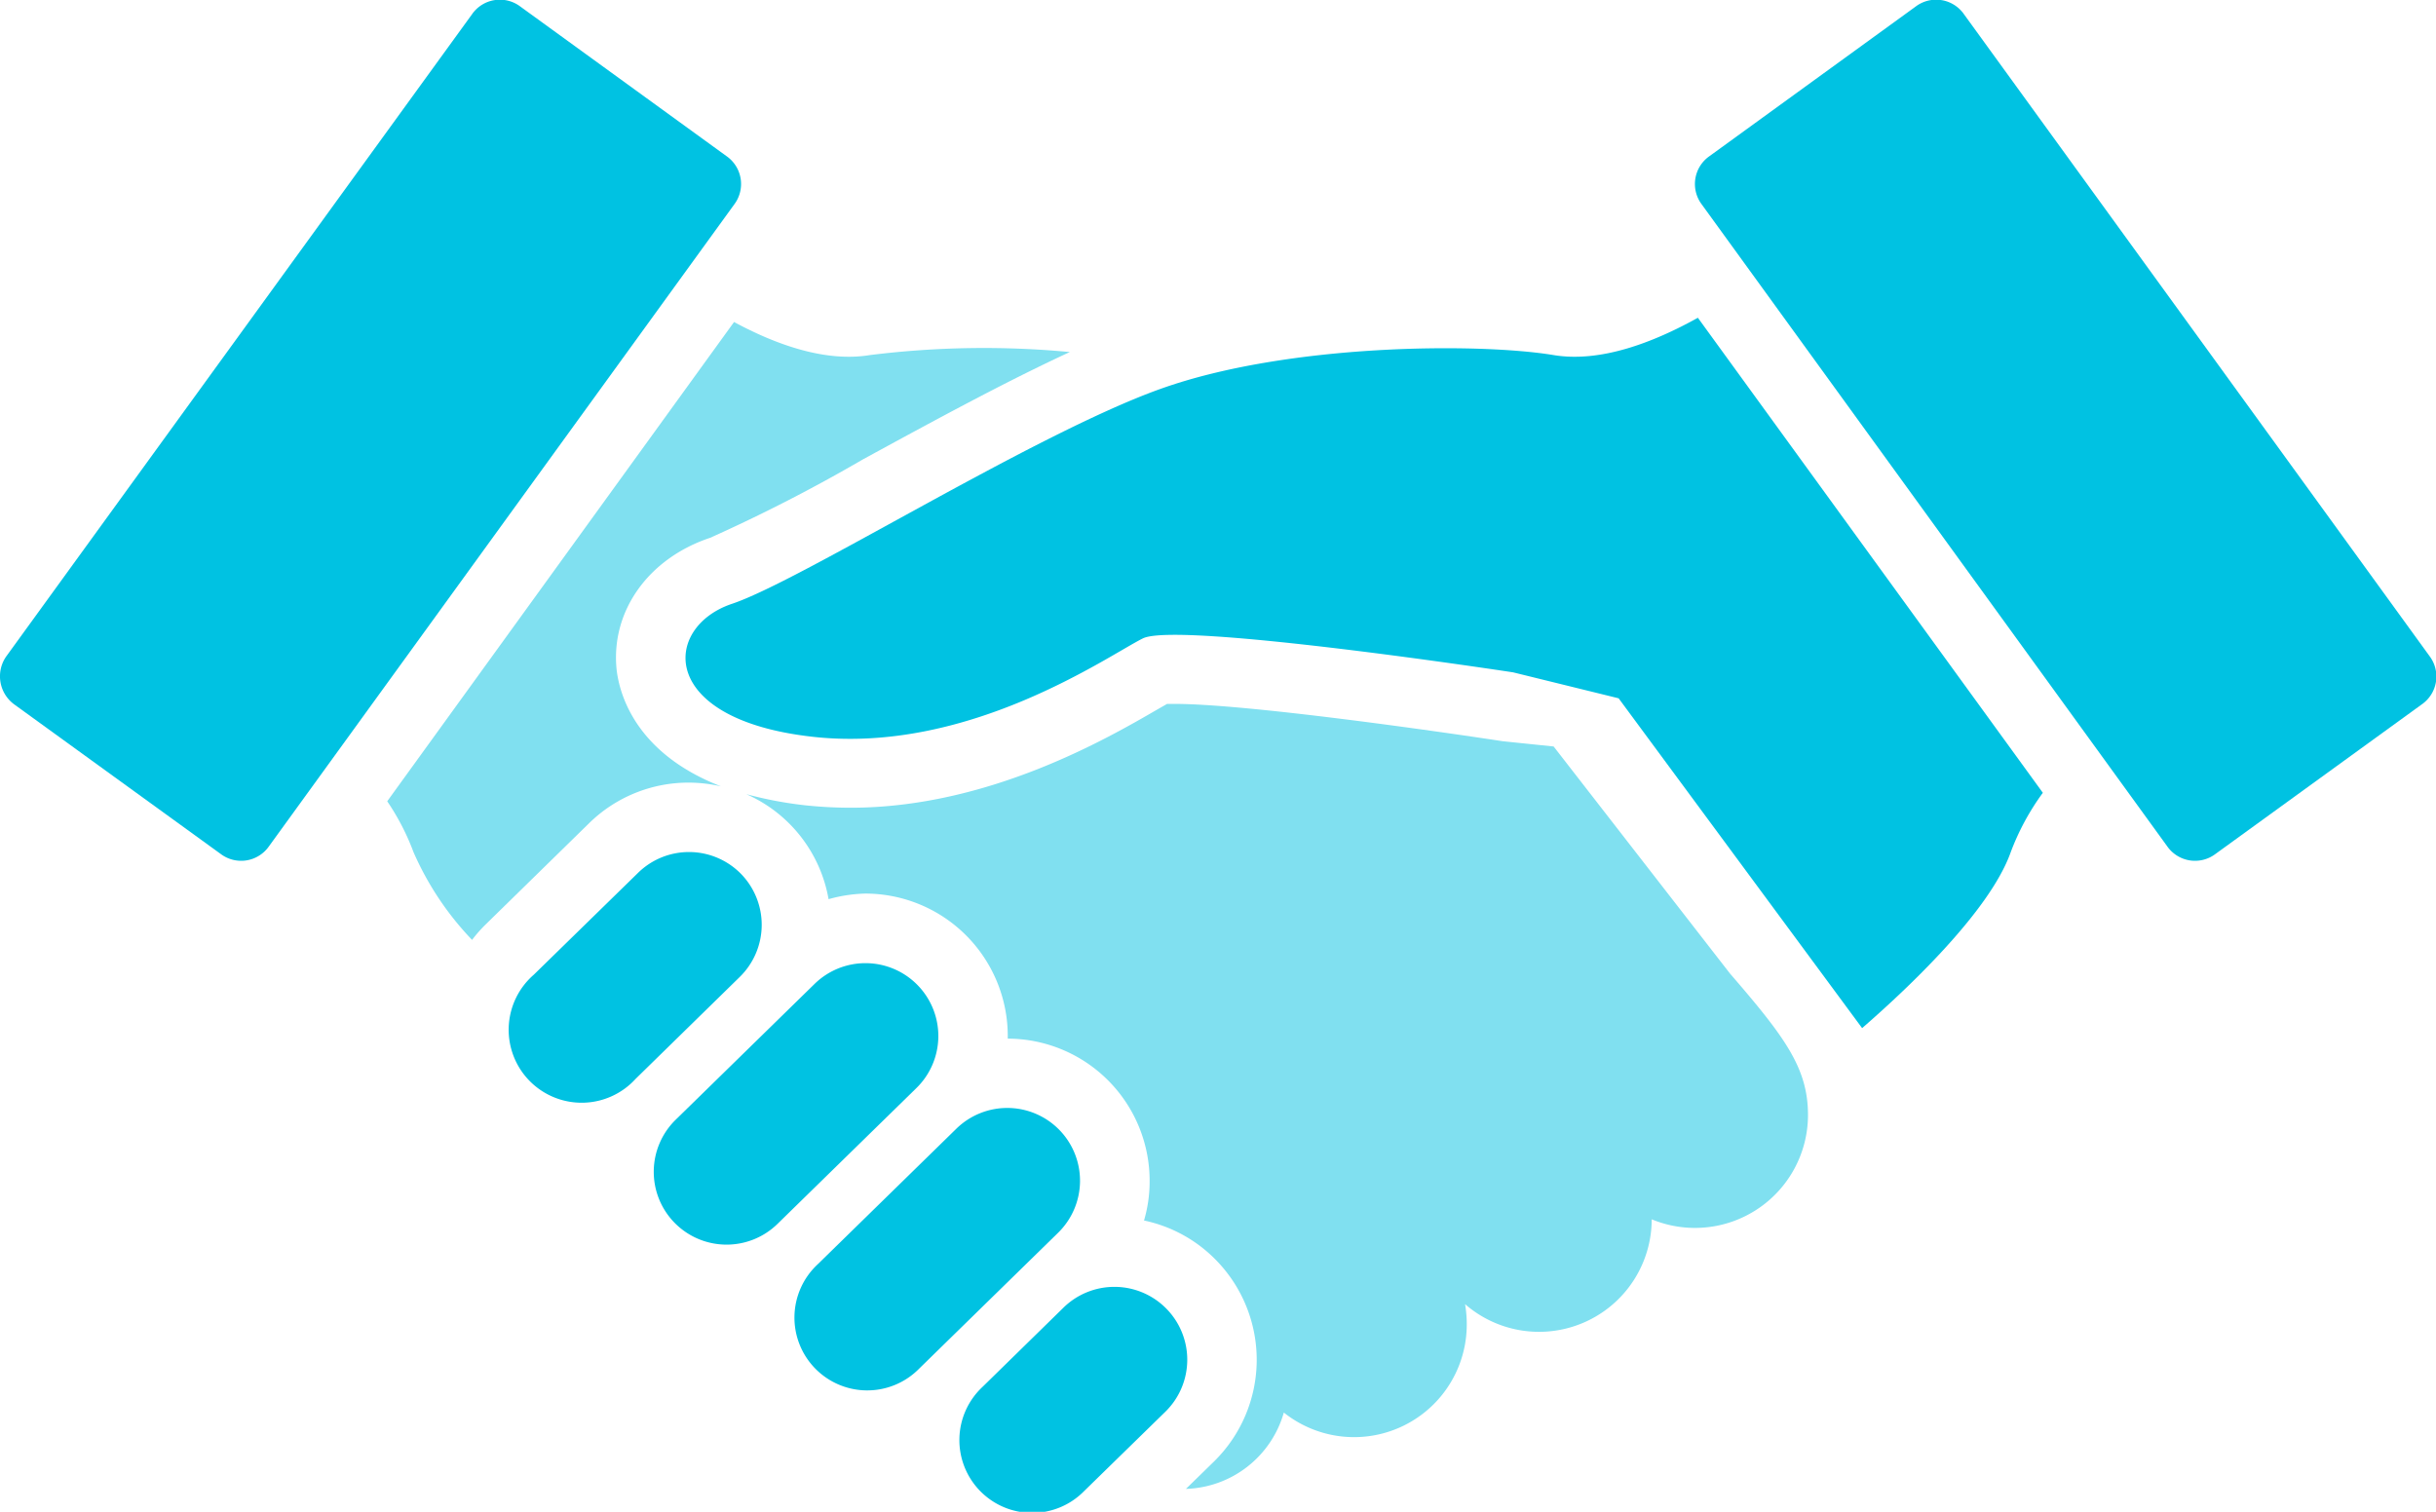
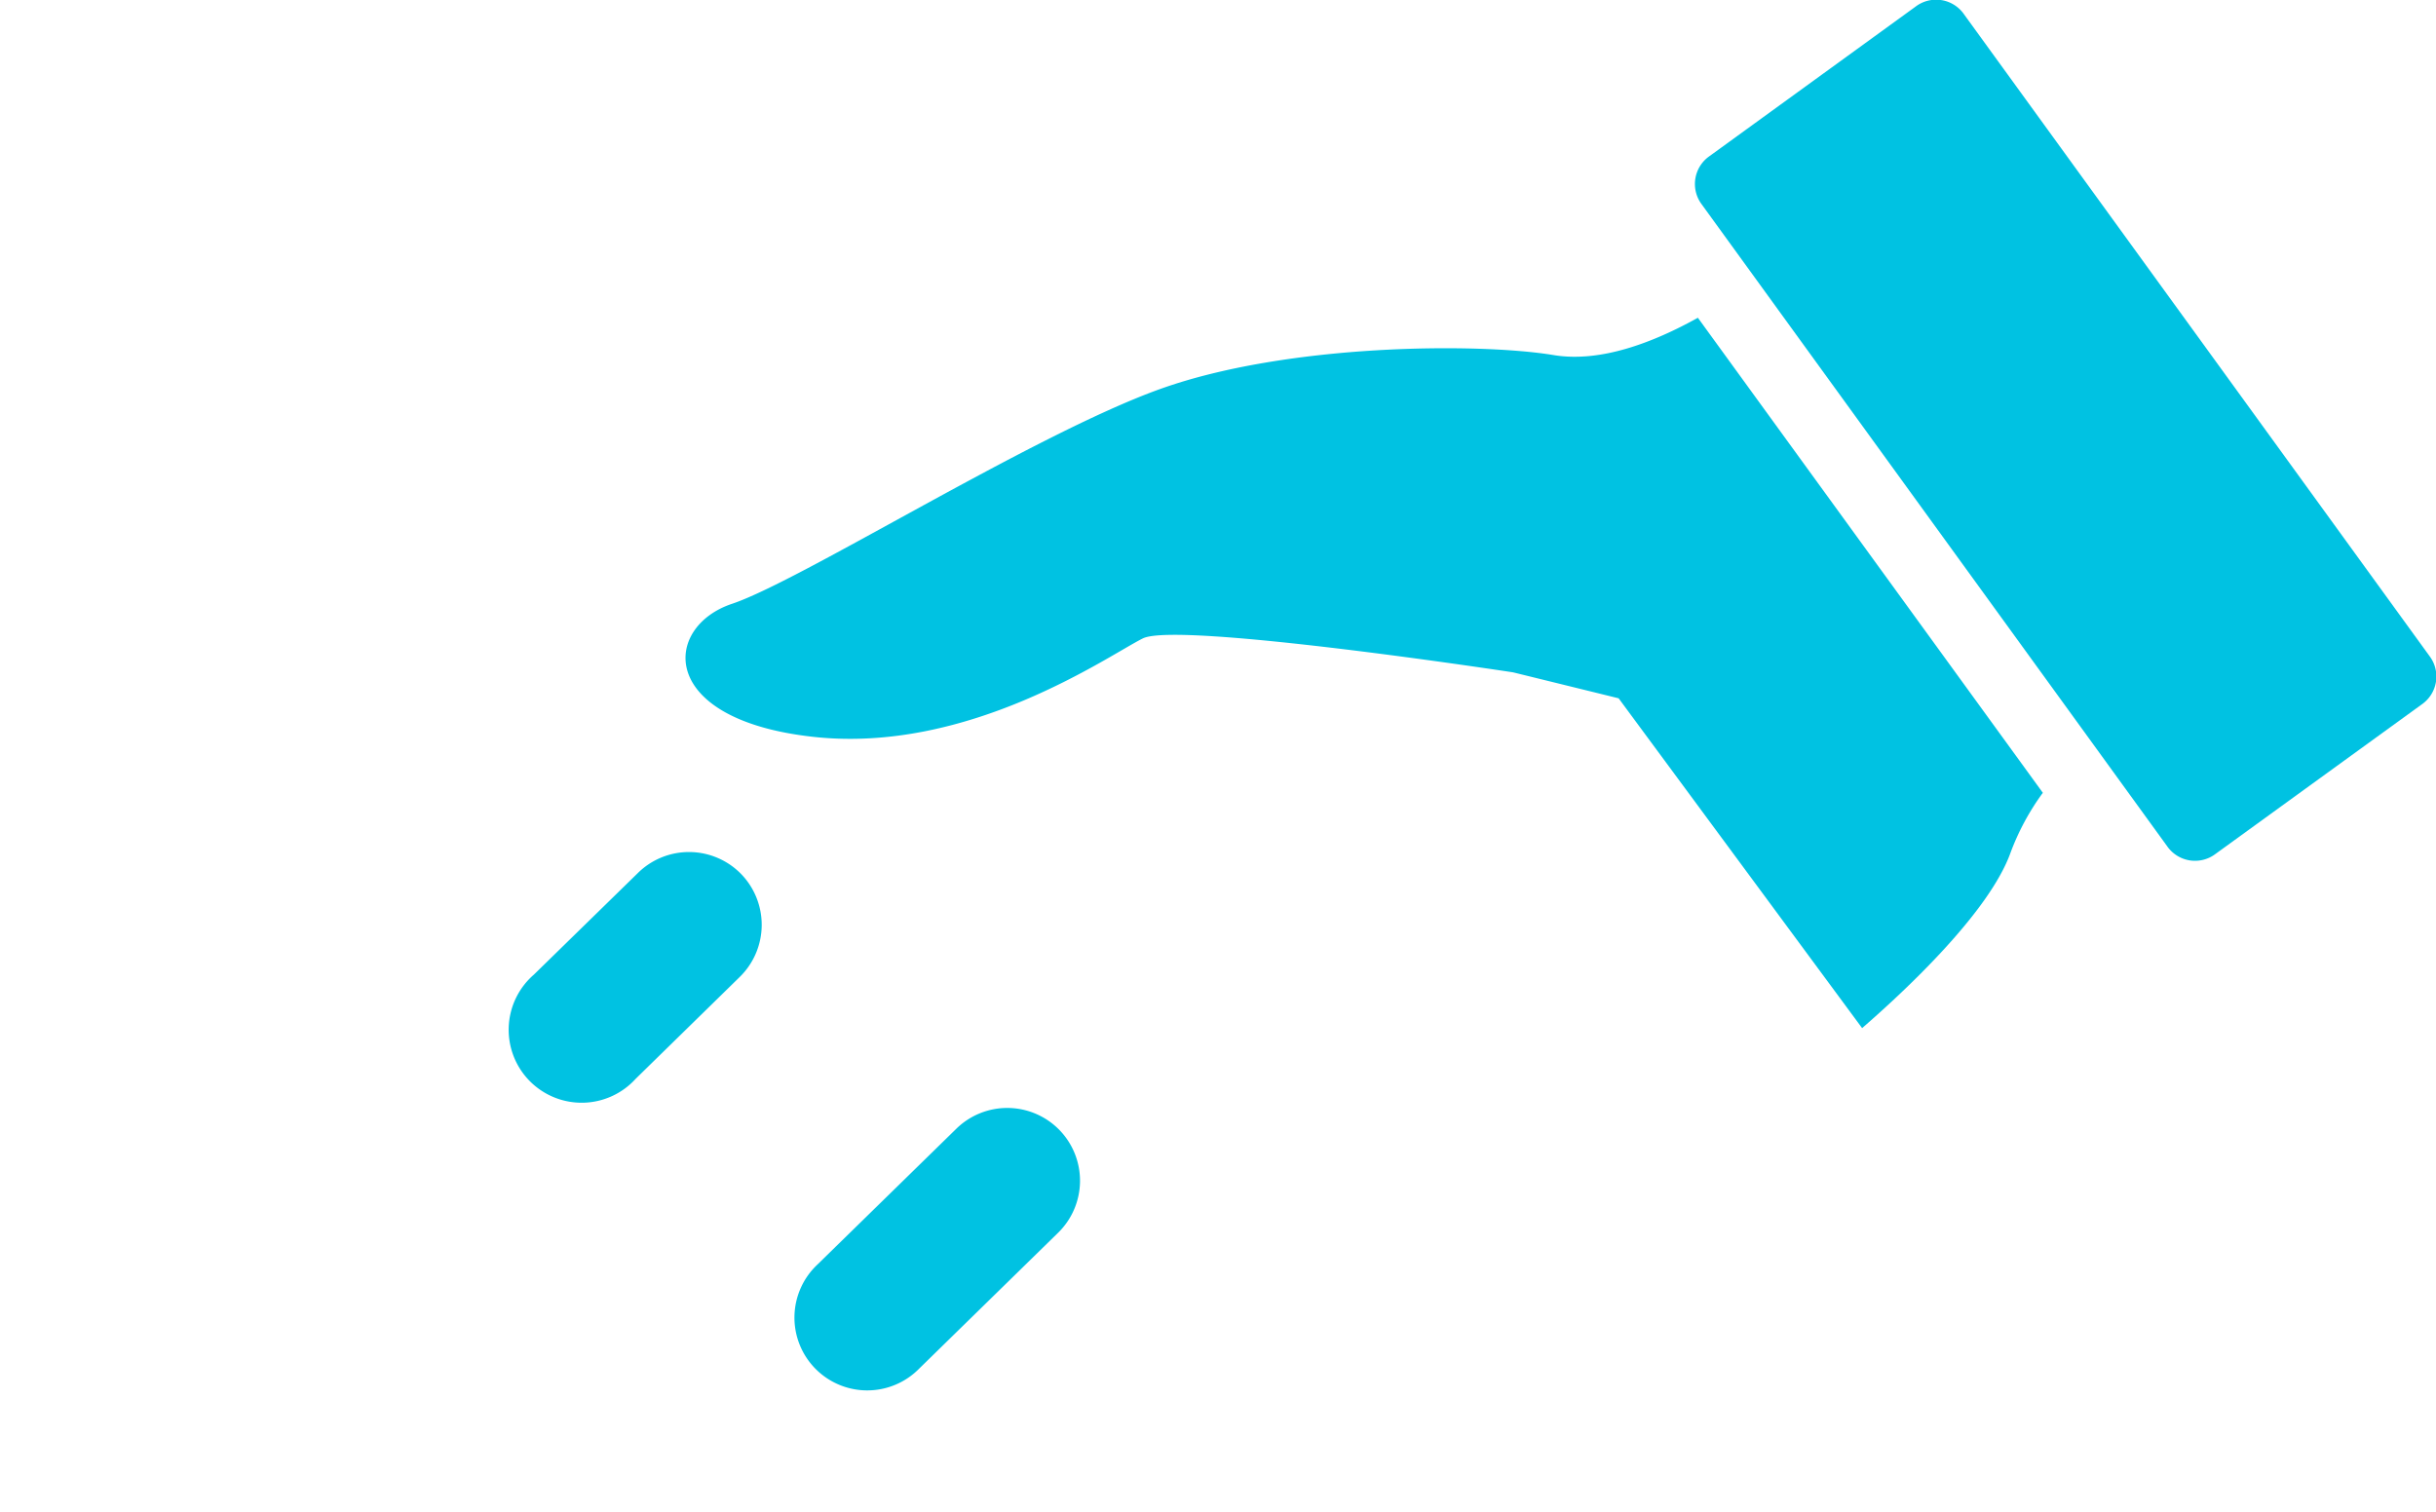
<svg xmlns="http://www.w3.org/2000/svg" viewBox="0 0 143.56 89.11">
  <defs>
    <style>.cls-1{fill:#00c2e2;}.cls-2{fill:#80e0f0;}</style>
  </defs>
  <title>アセット 430</title>
  <g id="レイヤー_2" data-name="レイヤー 2">
    <g id="image">
      <path class="cls-1" d="M91.56,20.93c-4.39-.73-15.69-.69-23.19,2S47.23,34.22,43.14,35.59s-4.43,6.82,4.77,7.84,17.39-4.78,19.44-5.8,21.82,2,21.82,2l6.22,1.53L109.74,60.6c2.51-2.18,7.49-6.82,8.75-10.35a14.51,14.51,0,0,1,1.9-3.52l-20.33-28C97.47,20.17,94.34,21.39,91.56,20.93Z" />
-       <path class="cls-2" d="M91.56,44l-3-.31c-4-.61-15.14-2.2-19.34-2.2h-.44l-.56.32c-3,1.74-10,5.8-18.09,5.8a25.83,25.83,0,0,1-2.65-.14,23,23,0,0,1-3.5-.66A8.33,8.33,0,0,1,48.83,53,8.73,8.73,0,0,1,51,52.67a8.4,8.4,0,0,1,8.39,8.48s0,0,0,.07a8.38,8.38,0,0,1,8.36,8.47,8.06,8.06,0,0,1-.33,2.25,8.31,8.31,0,0,1,4.25,2.34,8.4,8.4,0,0,1-.12,11.86l-1.66,1.62h0a6.2,6.2,0,0,0,5.77-4.5A6.64,6.64,0,0,0,86.44,78a7,7,0,0,0-.1-1.13,6.64,6.64,0,0,0,11-5,6.66,6.66,0,0,0,9.21-6.14c0-2.78-1.36-4.6-4.6-8.35Z" />
      <path class="cls-1" d="M43.67,51.51a4.29,4.29,0,0,0-6.07-.06l-6.14,6a4.3,4.3,0,1,0,6,6.14l6.13-6A4.3,4.3,0,0,0,43.67,51.51Z" />
-       <path class="cls-1" d="M54.07,58.06A4.29,4.29,0,0,0,48,58l-8.18,8a4.29,4.29,0,0,0,6,6.14l8.18-8A4.29,4.29,0,0,0,54.07,58.06Z" />
      <path class="cls-1" d="M62.43,66.6a4.29,4.29,0,0,0-6.07-.07l-8.18,8a4.29,4.29,0,1,0,6,6.13l8.18-8A4.29,4.29,0,0,0,62.43,66.6Z" />
-       <path class="cls-1" d="M68.74,77.14a4.29,4.29,0,0,0-6.07-.06L57.9,81.75a4.29,4.29,0,1,0,6,6.13l4.78-4.67A4.29,4.29,0,0,0,68.74,77.14Z" />
      <path class="cls-1" d="M143.17,38.66,115.75.85a2,2,0,0,0-2.86-.46L100.75,9.2a2,2,0,0,0-.46,2.85l27.42,37.82a2,2,0,0,0,2.86.46l12.15-8.81A2,2,0,0,0,143.17,38.66Z" />
-       <path class="cls-2" d="M40.6,46.13a8.56,8.56,0,0,1,1.89.22c-5.16-2-6-5.59-6.15-6.87-.36-3.43,1.85-6.56,5.51-7.78a96.09,96.09,0,0,0,9-4.62c4-2.18,8.38-4.57,12.2-6.33a54.25,54.25,0,0,0-11.79.18c-2.61.43-5.52-.61-8-1.95L22.82,47.23a14.1,14.1,0,0,1,1.55,3,17.76,17.76,0,0,0,3.45,5.17,8.15,8.15,0,0,1,.78-.89l6.13-6A8.36,8.36,0,0,1,40.6,46.13Z" />
-       <path class="cls-1" d="M42.81,9.2,30.67.39a2,2,0,0,0-2.86.46L.39,38.66a2.05,2.05,0,0,0,.45,2.86L13,50.33a2,2,0,0,0,2.86-.46L43.27,12.05A2,2,0,0,0,42.81,9.2Z" />
    </g>
  </g>
</svg>